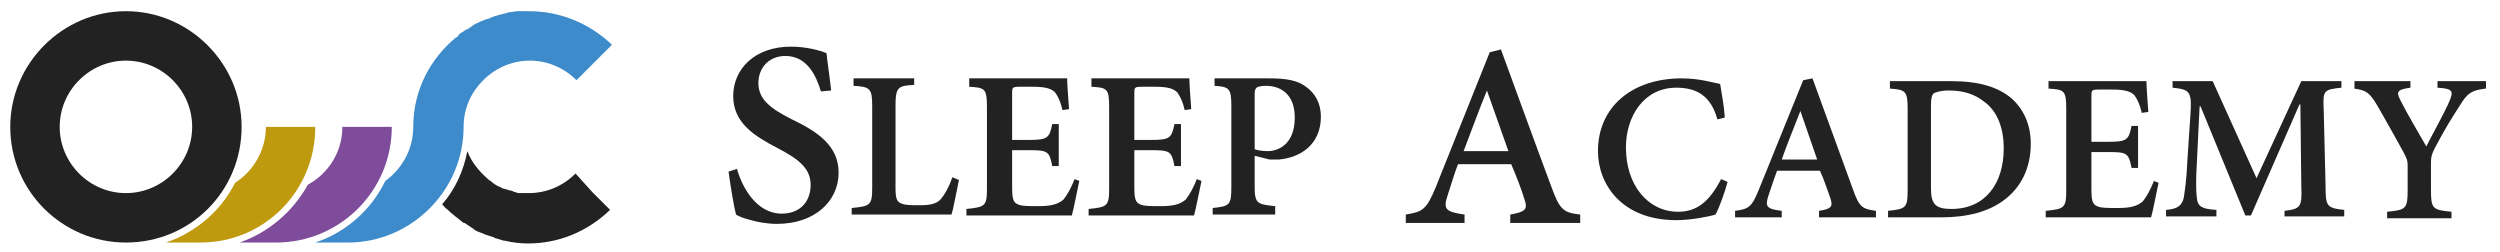
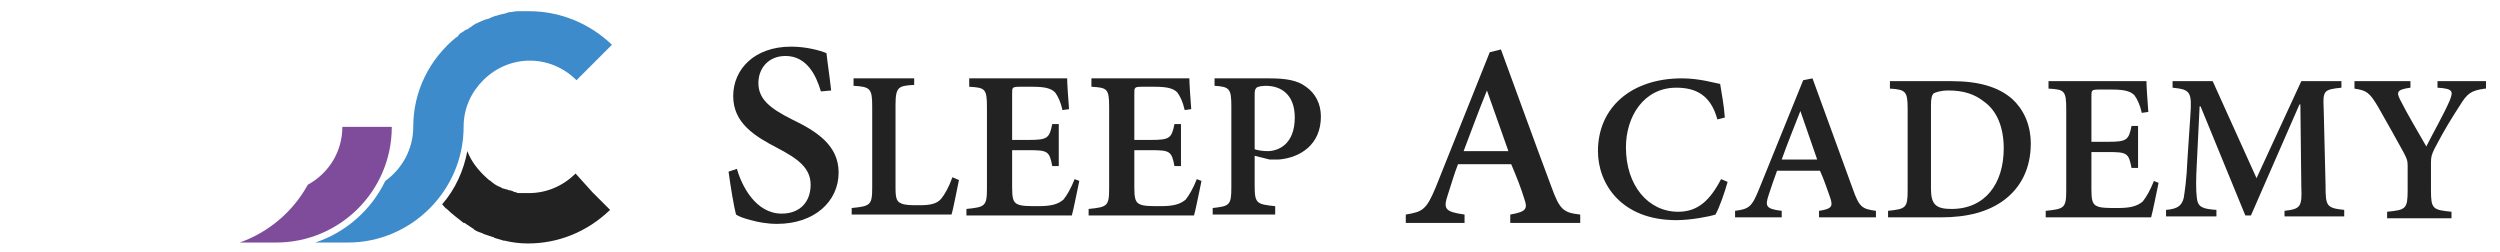
<svg xmlns="http://www.w3.org/2000/svg" version="1.1" id="レイヤー_1" x="0px" y="0px" viewBox="0 0 268 27" style="enable-background:new 0 0 268 27;" xml:space="preserve">
  <style type="text/css">
	.st0{fill:#3D8BCB;}
	.st1{fill:#7E4C9A;}
	.st2{fill:#BF9A0E;}
	.st3{fill:#222222;}
</style>
  <g>
    <g>
      <path class="st0" d="M56.7,1.2L56.7,1.2c-0.3,0-0.5,0-0.8,0c-0.1,0-0.3,0-0.4,0c-0.3,0-0.6,0.1-0.8,0.1c-0.1,0-0.2,0-0.4,0.1    c-0.3,0.1-0.5,0.1-0.8,0.2c-0.1,0-0.2,0.1-0.4,0.1c-0.3,0.1-0.5,0.2-0.7,0.3c-0.1,0-0.3,0.1-0.4,0.1c-0.2,0.1-0.5,0.2-0.7,0.3    c-0.1,0.1-0.3,0.1-0.4,0.2c-0.2,0.1-0.4,0.3-0.6,0.4c-0.1,0.1-0.3,0.2-0.4,0.2c-0.2,0.2-0.5,0.3-0.7,0.5C49.1,3.9,49,4,48.9,4    c-2.8,2.3-4.6,5.7-4.6,9.6l0,0l0,0c0,2.4-1.2,4.5-3,5.8c-1.5,3.1-4.2,5.5-7.5,6.6h3.5c6.8,0,12.4-5.6,12.4-12.4l0,0l0,0    c0-2,0.8-3.7,2.1-5l0,0c1.4-1.4,3.2-2.1,5-2.1s3.6,0.7,5,2.1l3.8-3.8C63.1,2.4,59.9,1.2,56.7,1.2z" />
    </g>
    <g>
      <path class="st1" d="M42,13.6h-5.3l0,0c0,2.7-1.5,5-3.7,6.2c-1.6,2.9-4.2,5.1-7.3,6.2h3.9C36.4,26,42,20.5,42,13.6L42,13.6z" />
    </g>
    <g>
-       <path class="st2" d="M33.8,13.6h-5.3l0,0c0,2.5-1.3,4.7-3.3,6c-1.5,3-4.2,5.3-7.4,6.4h3.7C28.3,26,33.8,20.5,33.8,13.6L33.8,13.6z    " />
-     </g>
-     <path class="st3" d="M25.9,13.6c0-6.8-5.6-12.4-12.4-12.4l0,0l0,0C6.7,1.2,1.1,6.8,1.1,13.6C1.1,20.5,6.7,26,13.5,26l0,0l0,0   C20.4,26,25.9,20.5,25.9,13.6L25.9,13.6L25.9,13.6z M13.5,20.7L13.5,20.7c-3.9,0-7.1-3.2-7.1-7.1s3.2-7.1,7.1-7.1s7.1,3.2,7.1,7.1   S17.4,20.7,13.5,20.7z" />
+       </g>
  </g>
  <path class="st3" d="M61.7,18.6c-1.4,1.4-3.2,2.1-5,2.1c-0.2,0-0.5,0-0.7,0c-0.1,0-0.2,0-0.3,0s-0.3,0-0.4-0.1c-0.1,0-0.2,0-0.3-0.1  c-0.1,0-0.2-0.1-0.4-0.1c-0.1,0-0.2-0.1-0.3-0.1s-0.3-0.1-0.4-0.1c-0.1,0-0.1-0.1-0.2-0.1c-0.1-0.1-0.3-0.1-0.4-0.2  c-0.1,0-0.1-0.1-0.2-0.1c-0.1-0.1-0.3-0.2-0.4-0.3l-0.1-0.1c-0.2-0.1-0.3-0.2-0.4-0.3l0,0c-0.9-0.8-1.7-1.8-2.1-2.9  c-0.4,2.1-1.3,4.1-2.7,5.7c0.2,0.2,0.3,0.4,0.5,0.5l0,0c0.6,0.6,1.2,1,1.8,1.5c0,0,0,0,0.1,0c0.3,0.2,0.6,0.4,0.9,0.6  c0,0,0.1,0,0.1,0.1c0.3,0.2,0.6,0.3,0.9,0.4c0.1,0,0.1,0.1,0.2,0.1c0.3,0.1,0.6,0.2,0.9,0.3c0.1,0,0.1,0,0.2,0.1  c0.3,0.1,0.7,0.2,1,0.3h0.1c0.8,0.2,1.7,0.3,2.5,0.3c3.2,0,6.3-1.2,8.8-3.6l-1.9-1.9L61.7,18.6z" />
  <g>
    <g>
      <g>
        <g>
          <g>
            <path class="st3" d="M102.8,19.3c-0.2,0.9-0.6,3.1-0.8,3.7H91.3v-0.7c2-0.2,2.2-0.3,2.2-2.2v-8.7c0-1.9-0.2-2.1-2-2.2V8.4H98       v0.7c-1.7,0.1-2,0.2-2,2.2v8.8c0,1.1,0.1,1.5,0.6,1.7c0.4,0.2,1.1,0.2,1.9,0.2c1.1,0,1.9-0.1,2.4-0.7c0.4-0.5,0.8-1.2,1.2-2.3       L102.8,19.3z" />
            <path class="st3" d="M115.7,19.4c-0.2,0.9-0.6,3-0.8,3.7h-11.3v-0.7c2-0.2,2.2-0.3,2.2-2.2v-8.7c0-2-0.2-2.1-1.9-2.2V8.4h10.5       c0,0.5,0.1,2,0.2,3.3l-0.7,0.1c-0.2-0.9-0.5-1.5-0.8-1.9c-0.4-0.4-1-0.6-2.4-0.6h-1.4c-0.8,0-0.8,0.1-0.8,0.7V15h1.8       c2,0,2.2-0.2,2.5-1.7h0.7v4.5h-0.7c-0.3-1.6-0.5-1.7-2.5-1.7h-1.8v4c0,1.1,0.1,1.6,0.6,1.8c0.4,0.2,1.2,0.2,2.2,0.2       c1.4,0,2.1-0.2,2.7-0.7c0.4-0.5,0.8-1.2,1.2-2.2L115.7,19.4z" />
            <path class="st3" d="M128.8,19.4c-0.2,0.9-0.6,3-0.8,3.7h-11.3v-0.7c2-0.2,2.2-0.3,2.2-2.2v-8.7c0-2-0.2-2.1-1.9-2.2V8.4h10.5       c0,0.5,0.1,2,0.2,3.3l-0.7,0.1c-0.2-0.9-0.5-1.5-0.8-1.9c-0.4-0.4-1-0.6-2.4-0.6h-1.4c-0.8,0-0.8,0.1-0.8,0.7V15h1.8       c2,0,2.2-0.2,2.5-1.7h0.7v4.5h-0.7c-0.3-1.6-0.5-1.7-2.5-1.7h-1.8v4c0,1.1,0.1,1.6,0.6,1.8c0.4,0.2,1.2,0.2,2.2,0.2       c1.4,0,2.1-0.2,2.7-0.7c0.4-0.5,0.8-1.2,1.2-2.2L128.8,19.4z" />
            <path class="st3" d="M136.1,8.4c1.7,0,3,0.2,3.9,0.9c1,0.7,1.6,1.8,1.6,3.2c0,3-2.2,4.4-4.5,4.6c-0.3,0-0.7,0-1,0l-1.6-0.4v3.2       c0,1.9,0.2,2,2.2,2.2V23H130v-0.7c1.8-0.2,2-0.3,2-2.2v-8.7c0-1.9-0.2-2.1-1.8-2.2V8.4H136.1z M134.5,16       c0.3,0.1,0.8,0.2,1.4,0.2c1.1,0,2.9-0.7,2.9-3.6c0-2.5-1.5-3.4-3.1-3.4c-0.5,0-0.9,0.1-1,0.2c-0.2,0.2-0.2,0.4-0.2,0.9V16z" />
          </g>
          <g>
            <path class="st3" d="M88,9.8C87.5,8.1,86.5,6,84.2,6c-1.8,0-2.9,1.3-2.9,2.9c0,1.7,1.2,2.7,3.6,3.9c2.7,1.3,5,2.8,5,5.7       c0,3.1-2.6,5.5-6.6,5.5c-1.1,0-2.1-0.2-2.8-0.4c-0.8-0.2-1.3-0.4-1.6-0.6c-0.2-0.7-0.6-3.1-0.8-4.6l0.9-0.3       c0.5,1.8,2,4.8,4.8,4.8c1.9,0,3.1-1.2,3.1-3.1c0-1.8-1.4-2.8-3.5-3.9c-2.5-1.3-4.8-2.7-4.8-5.6c0-2.9,2.3-5.3,6.2-5.3       c1.6,0,3.1,0.4,3.8,0.7c0.1,1,0.3,2.2,0.5,4L88,9.8z" />
          </g>
        </g>
      </g>
      <g>
        <g>
          <path class="st3" d="M185.2,19.5c-0.3,1.1-0.9,2.8-1.3,3.5c-0.6,0.2-2.6,0.6-4.2,0.6c-5.9,0-8.4-3.9-8.4-7.4      c0-4.7,3.6-7.8,9-7.8c1.9,0,3.5,0.5,4.1,0.6c0.2,1.3,0.4,2.2,0.5,3.6l-0.8,0.2c-0.7-2.6-2.3-3.4-4.4-3.4c-3.5,0-5.4,3.1-5.4,6.4      c0,4.1,2.4,6.9,5.6,6.9c2.1,0,3.4-1.2,4.6-3.5L185.2,19.5z" />
          <path class="st3" d="M195,23.3v-0.7c1.4-0.2,1.5-0.5,1.2-1.4c-0.3-0.8-0.6-1.8-1.1-2.9h-4.6c-0.3,0.8-0.6,1.7-0.9,2.6      c-0.4,1.2-0.3,1.5,1.4,1.7v0.7h-5l0-0.7c1.5-0.2,1.8-0.4,2.6-2.4l4.7-11.6l1-0.2c1.4,3.9,2.9,7.9,4.3,11.8c0.7,2,1,2.2,2.5,2.4      v0.7H195z M193,11.9L193,11.9c-0.7,1.8-1.4,3.5-2,5.2h3.8L193,11.9z" />
          <path class="st3" d="M209.2,8.7c2.9,0,5,0.6,6.5,1.9c1.1,1,2,2.6,2,4.8c0,2.7-1.1,4.7-2.8,6c-1.7,1.3-4,1.9-6.8,1.9h-5.7v-0.7      c1.9-0.2,2.1-0.3,2.1-2.2v-8.7c0-1.9-0.2-2.1-1.9-2.2V8.7H209.2z M207,20.2c0,1.7,0.5,2.2,2.2,2.2c3.6,0,5.6-2.7,5.6-6.5      c0-2.2-0.7-4-2.1-5c-1-0.8-2.2-1.2-3.8-1.2c-0.9,0-1.4,0.2-1.6,0.3c-0.2,0.2-0.3,0.5-0.3,1.3V20.2z" />
          <path class="st3" d="M231.4,19.6c-0.2,0.9-0.6,3-0.8,3.7h-11.3v-0.7c2-0.2,2.2-0.3,2.2-2.2v-8.7c0-2-0.2-2.1-1.9-2.2V8.7h10.5      c0,0.5,0.1,2,0.2,3.3l-0.7,0.1c-0.2-0.9-0.5-1.5-0.8-1.9c-0.4-0.4-1-0.6-2.4-0.6h-1.4c-0.8,0-0.8,0.1-0.8,0.7v4.9h1.8      c2,0,2.2-0.2,2.5-1.7h0.7V18h-0.7c-0.3-1.6-0.5-1.7-2.5-1.7h-1.8v4c0,1.1,0.1,1.6,0.6,1.8c0.4,0.2,1.2,0.2,2.2,0.2      c1.4,0,2.1-0.2,2.7-0.7c0.4-0.5,0.8-1.2,1.2-2.2L231.4,19.6z" />
          <path class="st3" d="M244.9,23.3v-0.7c1.7-0.2,1.9-0.4,1.8-2.6l-0.1-8.8h-0.1l-5.2,11.9h-0.6l-4.8-11.7h-0.1l-0.3,6.1      c-0.1,1.8-0.1,2.9,0,3.7c0.1,1,0.6,1.2,2.1,1.3v0.7h-5.4v-0.7c1.3-0.1,1.7-0.5,1.9-1.3c0.1-0.7,0.3-1.8,0.4-4.2l0.3-4.5      c0.2-2.7,0-2.9-1.9-3.1V8.7h4.3l4.7,10.4l4.8-10.4h4.3v0.7c-1.9,0.2-2,0.3-1.9,2.3l0.2,8.2c0,2.2,0.1,2.4,2,2.6v0.7H244.9z" />
          <path class="st3" d="M266.4,9.5c-1.5,0.2-1.9,0.5-2.7,1.8c-0.9,1.4-1.6,2.5-2.7,4.6c-0.3,0.6-0.4,0.9-0.4,1.5v3      c0,2,0.2,2.1,2.2,2.3v0.7h-6.9v-0.7c2-0.2,2.2-0.3,2.2-2.3v-2.7c0-0.5-0.1-0.7-0.4-1.3c-0.7-1.3-1.5-2.7-2.8-5      c-0.9-1.5-1.2-1.7-2.5-1.9V8.7h6v0.7c-1.5,0.2-1.5,0.5-1.1,1.3c0.8,1.6,1.9,3.4,2.8,5c0.7-1.4,1.9-3.5,2.5-4.9      c0.4-1,0.4-1.3-1.3-1.4V8.7h5.2V9.5z" />
        </g>
        <g>
          <path class="st3" d="M161.9,23.8V23c1.7-0.3,1.9-0.6,1.5-1.7c-0.3-1-0.8-2.3-1.4-3.7h-5.7c-0.4,1-0.7,2.1-1.1,3.3      c-0.5,1.5-0.3,1.8,1.8,2.1v0.9h-6.3l0-0.9c1.8-0.3,2.2-0.5,3.2-2.9l5.8-14.5l1.2-0.3c1.8,4.9,3.6,9.9,5.4,14.7      c0.9,2.5,1.3,2.8,3.1,3v0.9H161.9z M159.4,9.7L159.4,9.7c-0.9,2.2-1.7,4.4-2.5,6.5h4.8L159.4,9.7z" />
        </g>
      </g>
    </g>
  </g>
</svg>